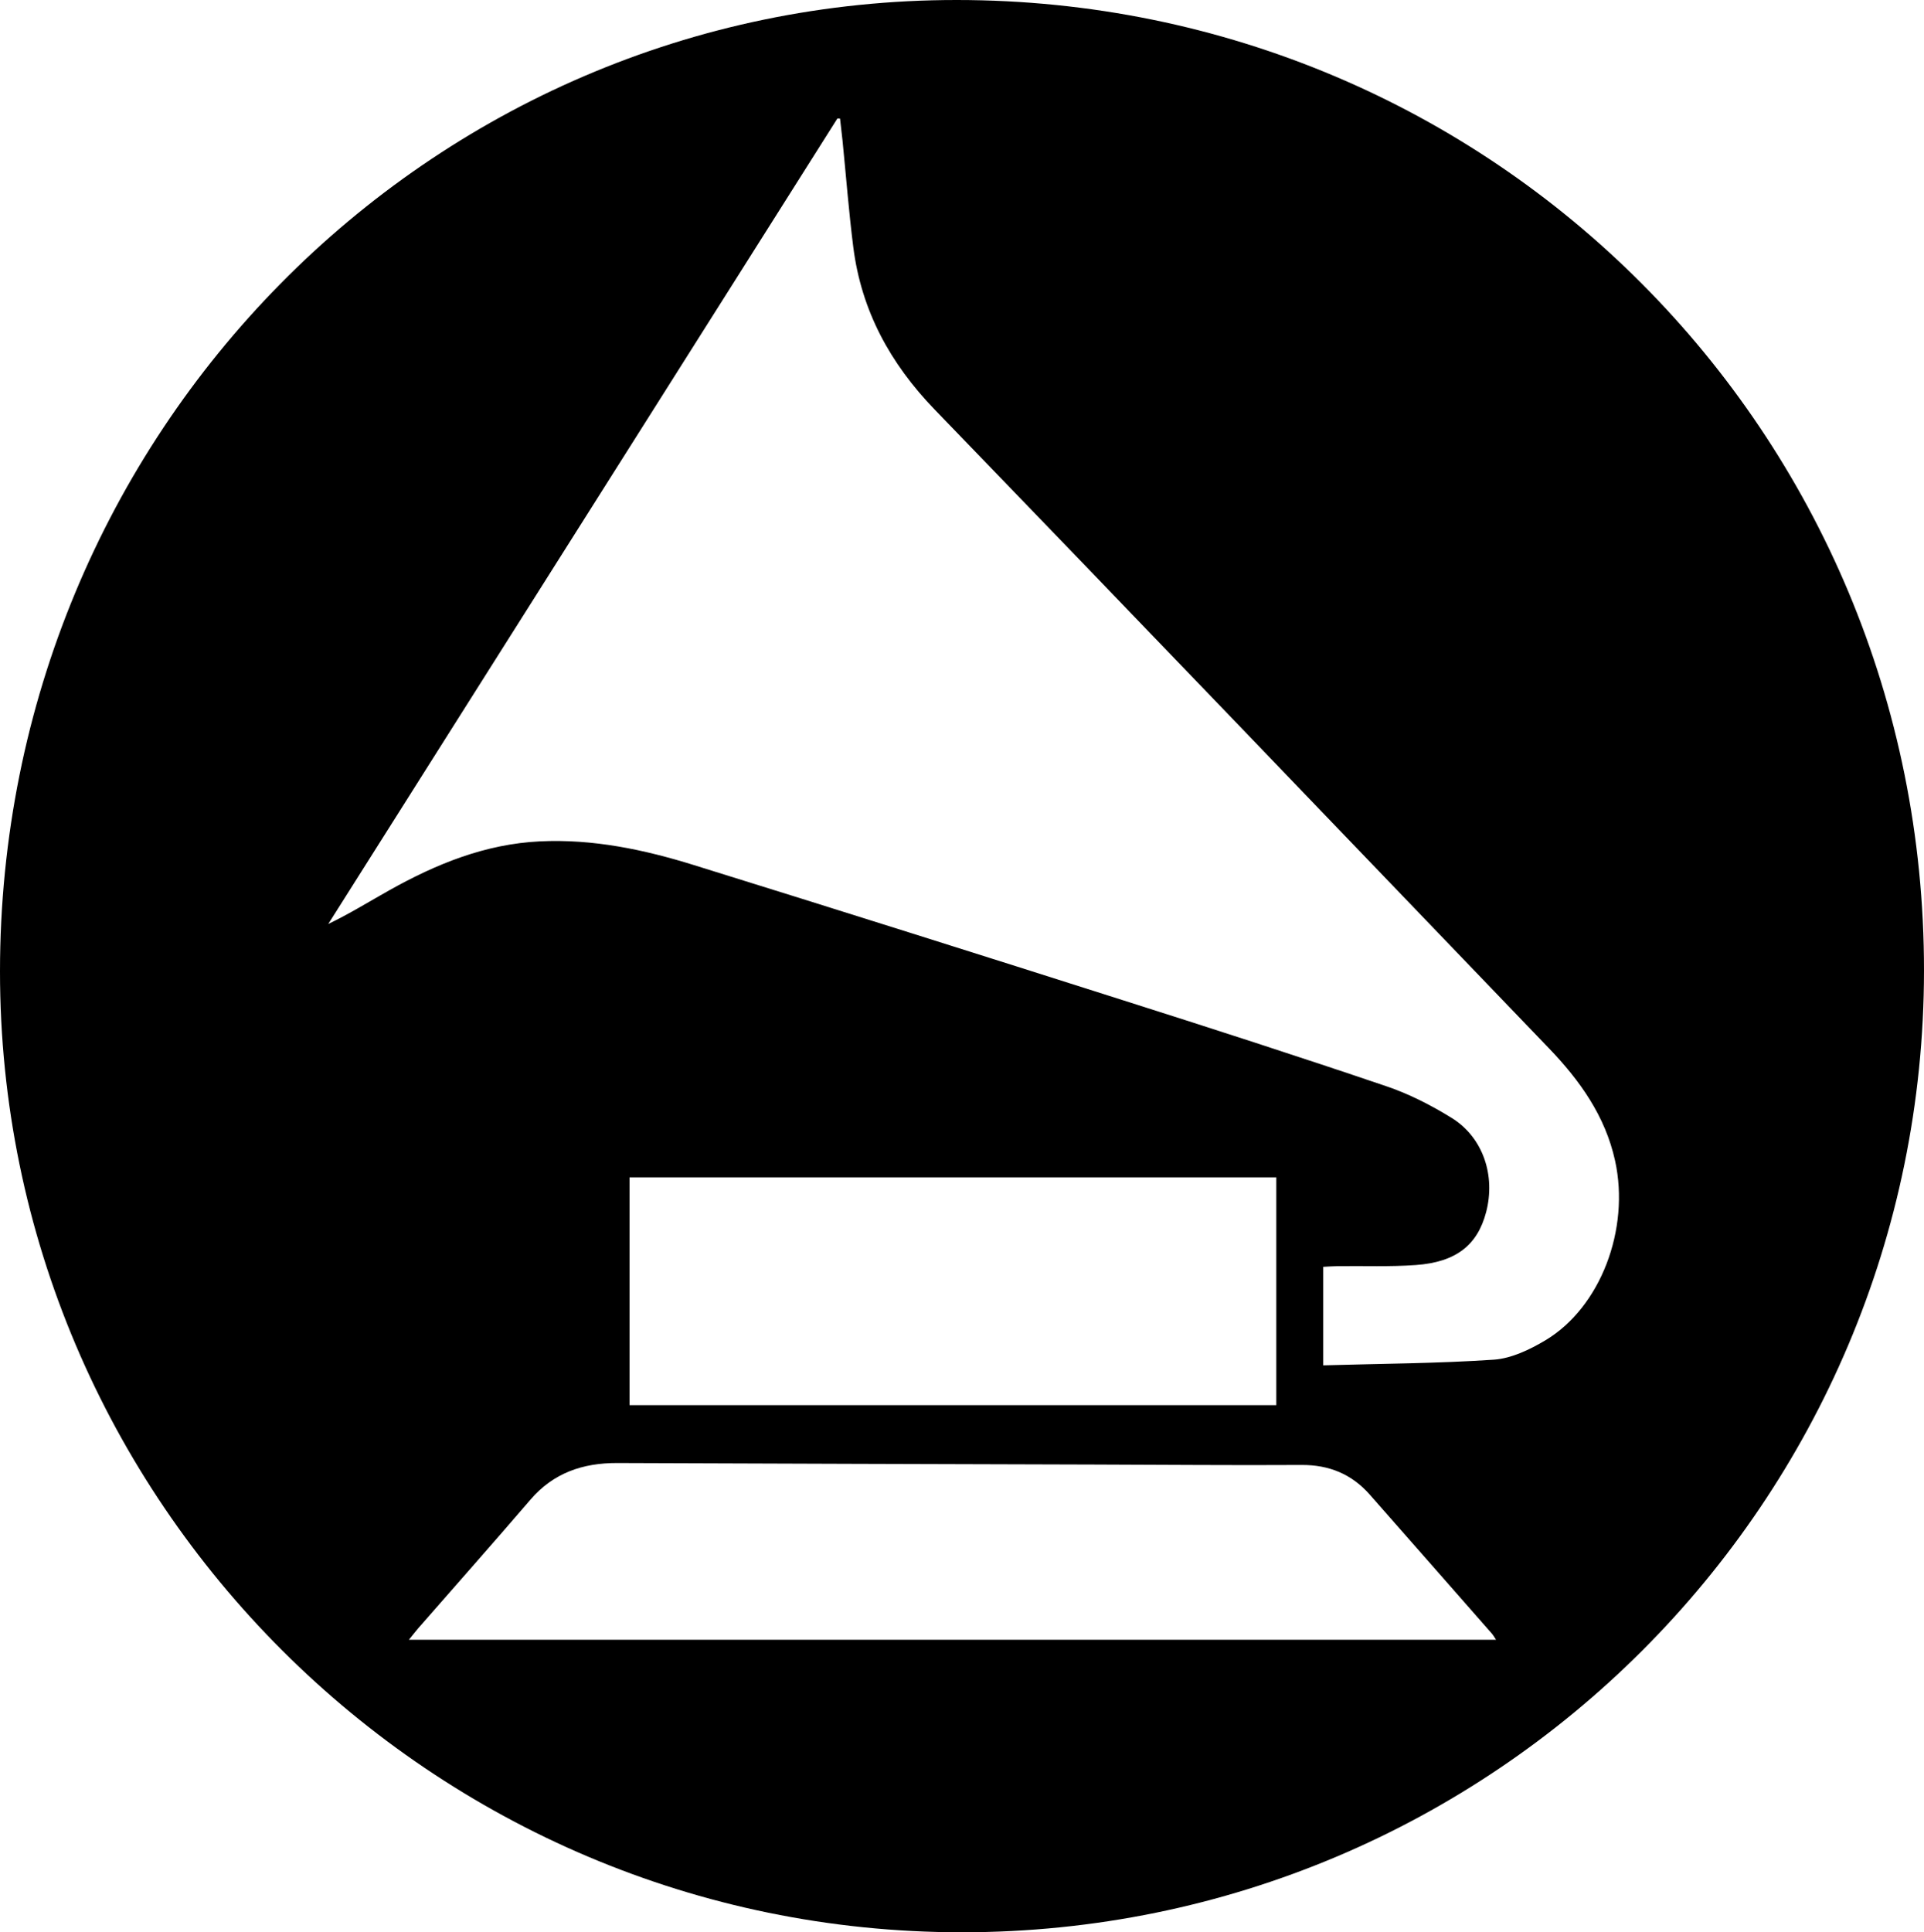
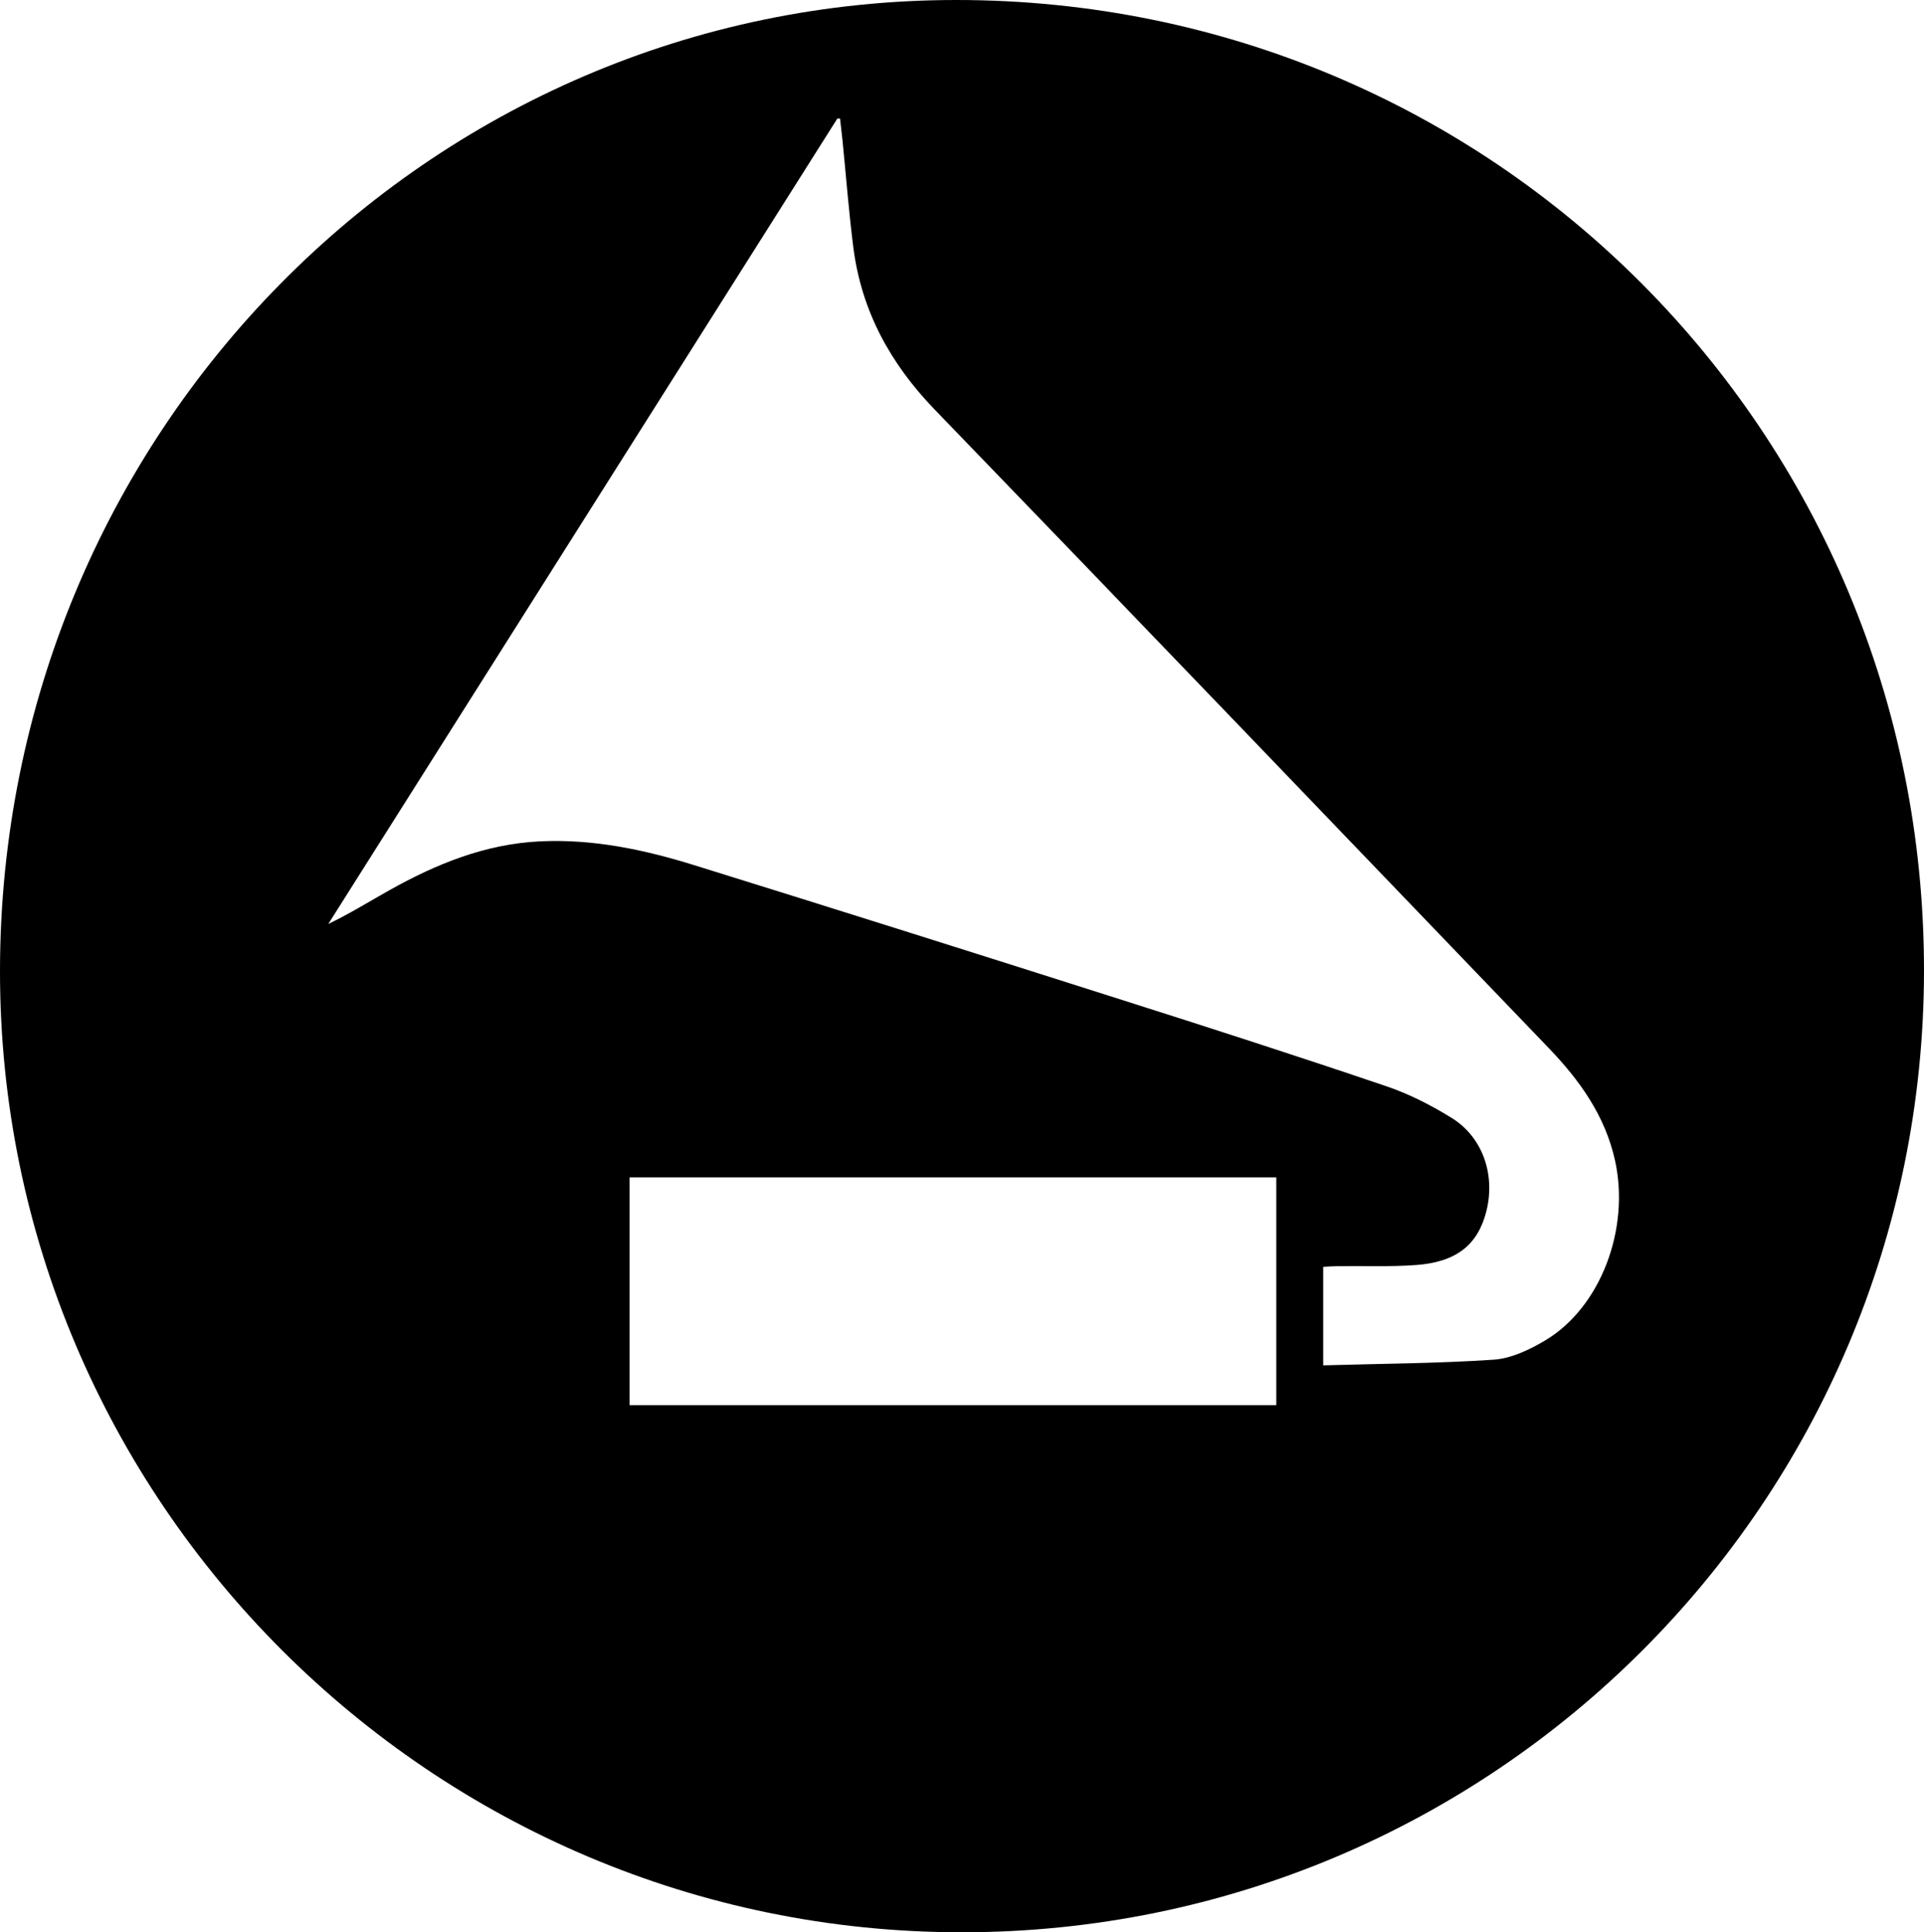
<svg xmlns="http://www.w3.org/2000/svg" id="_レイヤー_2" viewBox="0 0 226.77 227.71">
  <g id="_レイヤー_1-2">
-     <path d="M112.77,0C50.43-.02.02,51.15,0,114.46c-.02,62.39,50.9,113.26,113.37,113.25,62.64,0,113.37-50.71,113.4-113.33C226.8,50.96,176.02.02,112.77,0ZM48.19,193.24c.46-.56.75-.95,1.07-1.32,4.42-5.06,8.88-10.09,13.26-15.19,2.71-3.16,6.17-4.33,10.22-4.32,18.75.08,37.49.12,56.24.18,8.14.02,16.28.1,24.43.05,3.25-.02,5.91,1.08,8.04,3.5,4.82,5.47,9.63,10.95,14.44,16.43.12.14.2.3.44.67H48.19ZM74.2,165.59v-26.84h76.23v26.84h-76.23ZM182.13,157.96c-1.83,1.09-3.98,2.12-6.04,2.27-6.64.45-13.31.47-20.13.67v-11.61c.6-.03,1.15-.07,1.69-.08,3.08-.04,6.16.09,9.22-.13,4.75-.34,7.27-2.35,8.29-6.23,1.13-4.31-.35-8.8-4.05-11.1-2.44-1.51-5.06-2.85-7.77-3.76-10.26-3.48-20.57-6.81-30.9-10.09-16.86-5.37-33.74-10.7-50.64-15.95-5.89-1.83-11.91-3.1-18.15-2.8-6.46.31-12.25,2.67-17.79,5.78-2.35,1.32-4.64,2.74-7.17,3.96,20-31.64,40.01-63.29,60.01-94.93.1,0,.21.02.31.02.1.85.2,1.71.29,2.56.42,4.19.74,8.4,1.27,12.57.95,7.5,4.34,13.72,9.61,19.17,24.18,25.02,48.25,50.14,72.36,75.23,3.66,3.81,6.66,8,7.82,13.28,1.77,8.07-1.71,17.28-8.23,21.17Z" />
+     <path d="M112.77,0C50.43-.02.02,51.15,0,114.46c-.02,62.39,50.9,113.26,113.37,113.25,62.64,0,113.37-50.71,113.4-113.33C226.8,50.96,176.02.02,112.77,0Zc.46-.56.75-.95,1.07-1.32,4.42-5.06,8.88-10.09,13.26-15.19,2.71-3.16,6.17-4.33,10.22-4.32,18.75.08,37.49.12,56.24.18,8.14.02,16.28.1,24.43.05,3.25-.02,5.91,1.08,8.04,3.5,4.82,5.47,9.63,10.95,14.44,16.43.12.14.2.3.44.67H48.19ZM74.2,165.59v-26.84h76.23v26.84h-76.23ZM182.13,157.96c-1.83,1.09-3.98,2.12-6.04,2.27-6.64.45-13.31.47-20.13.67v-11.61c.6-.03,1.15-.07,1.69-.08,3.08-.04,6.16.09,9.22-.13,4.75-.34,7.27-2.35,8.29-6.23,1.13-4.31-.35-8.8-4.05-11.1-2.44-1.51-5.06-2.85-7.77-3.76-10.26-3.48-20.57-6.81-30.9-10.09-16.86-5.37-33.74-10.7-50.64-15.95-5.89-1.83-11.91-3.1-18.15-2.8-6.46.31-12.25,2.67-17.79,5.78-2.35,1.32-4.64,2.74-7.17,3.96,20-31.64,40.01-63.29,60.01-94.93.1,0,.21.02.31.02.1.85.2,1.71.29,2.56.42,4.19.74,8.4,1.27,12.57.95,7.5,4.34,13.72,9.61,19.17,24.18,25.02,48.25,50.14,72.36,75.23,3.66,3.81,6.66,8,7.82,13.28,1.77,8.07-1.71,17.28-8.23,21.17Z" />
  </g>
</svg>